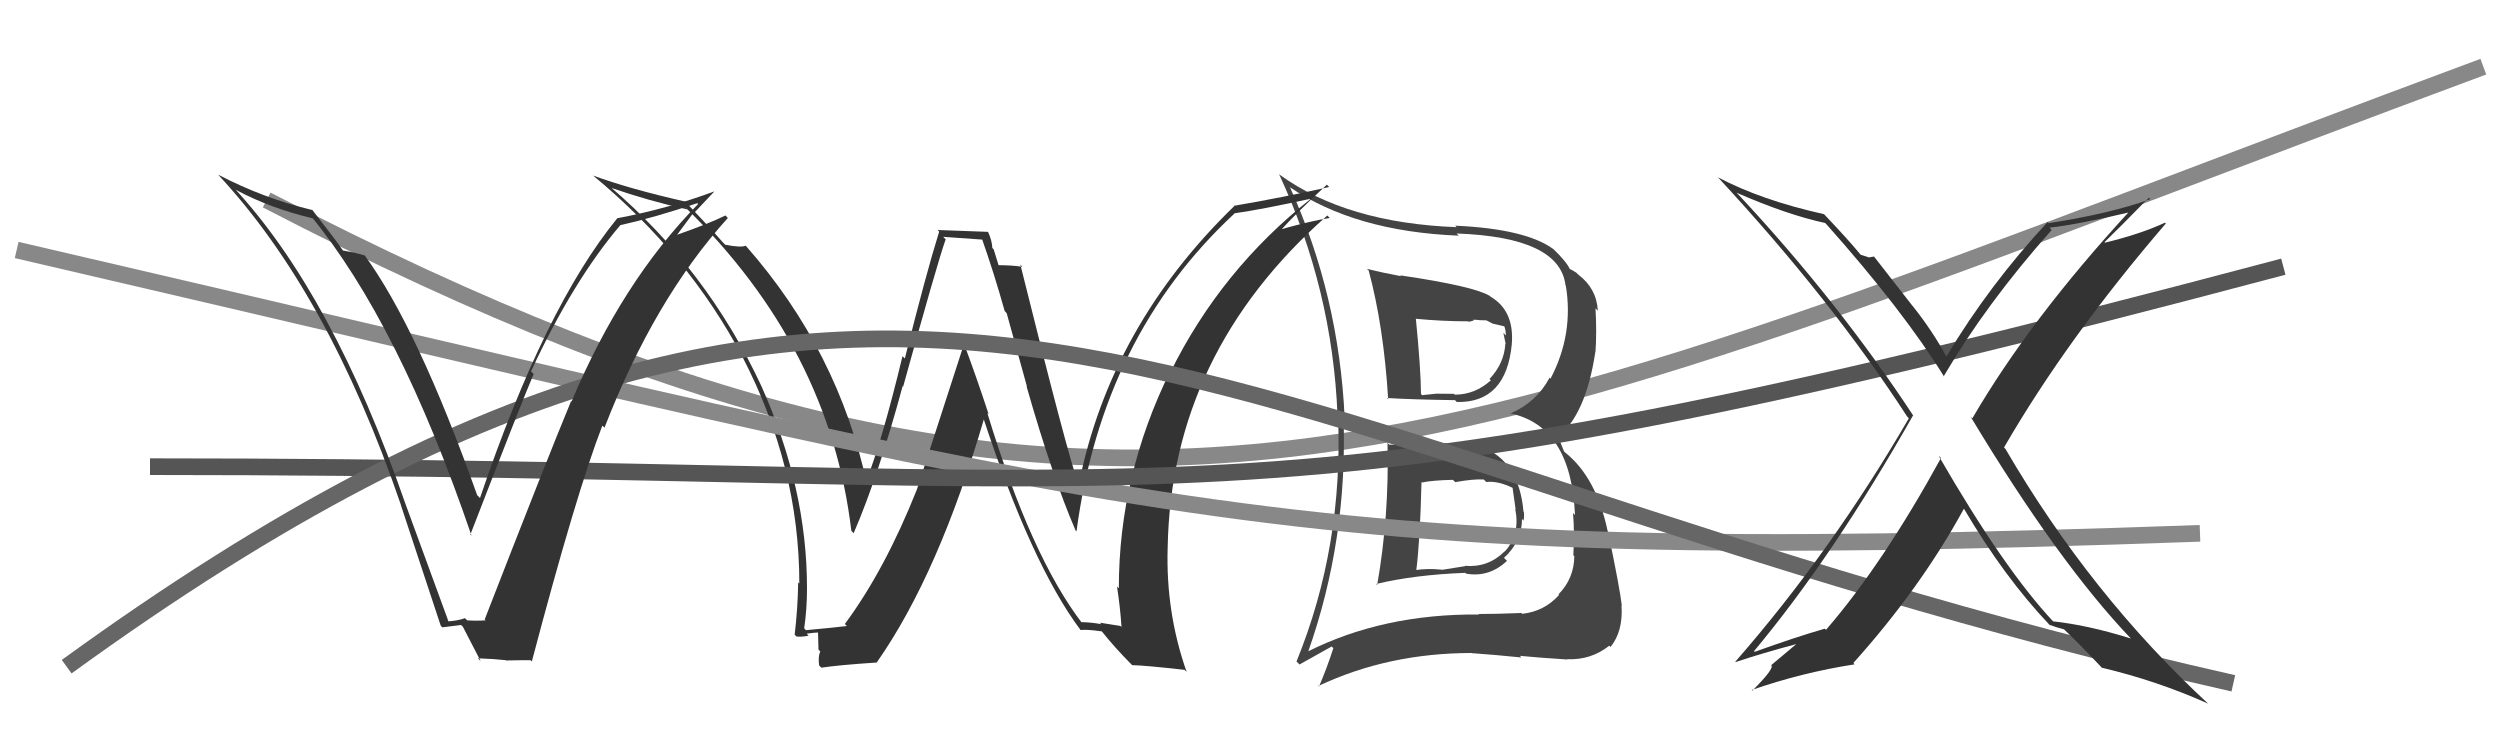
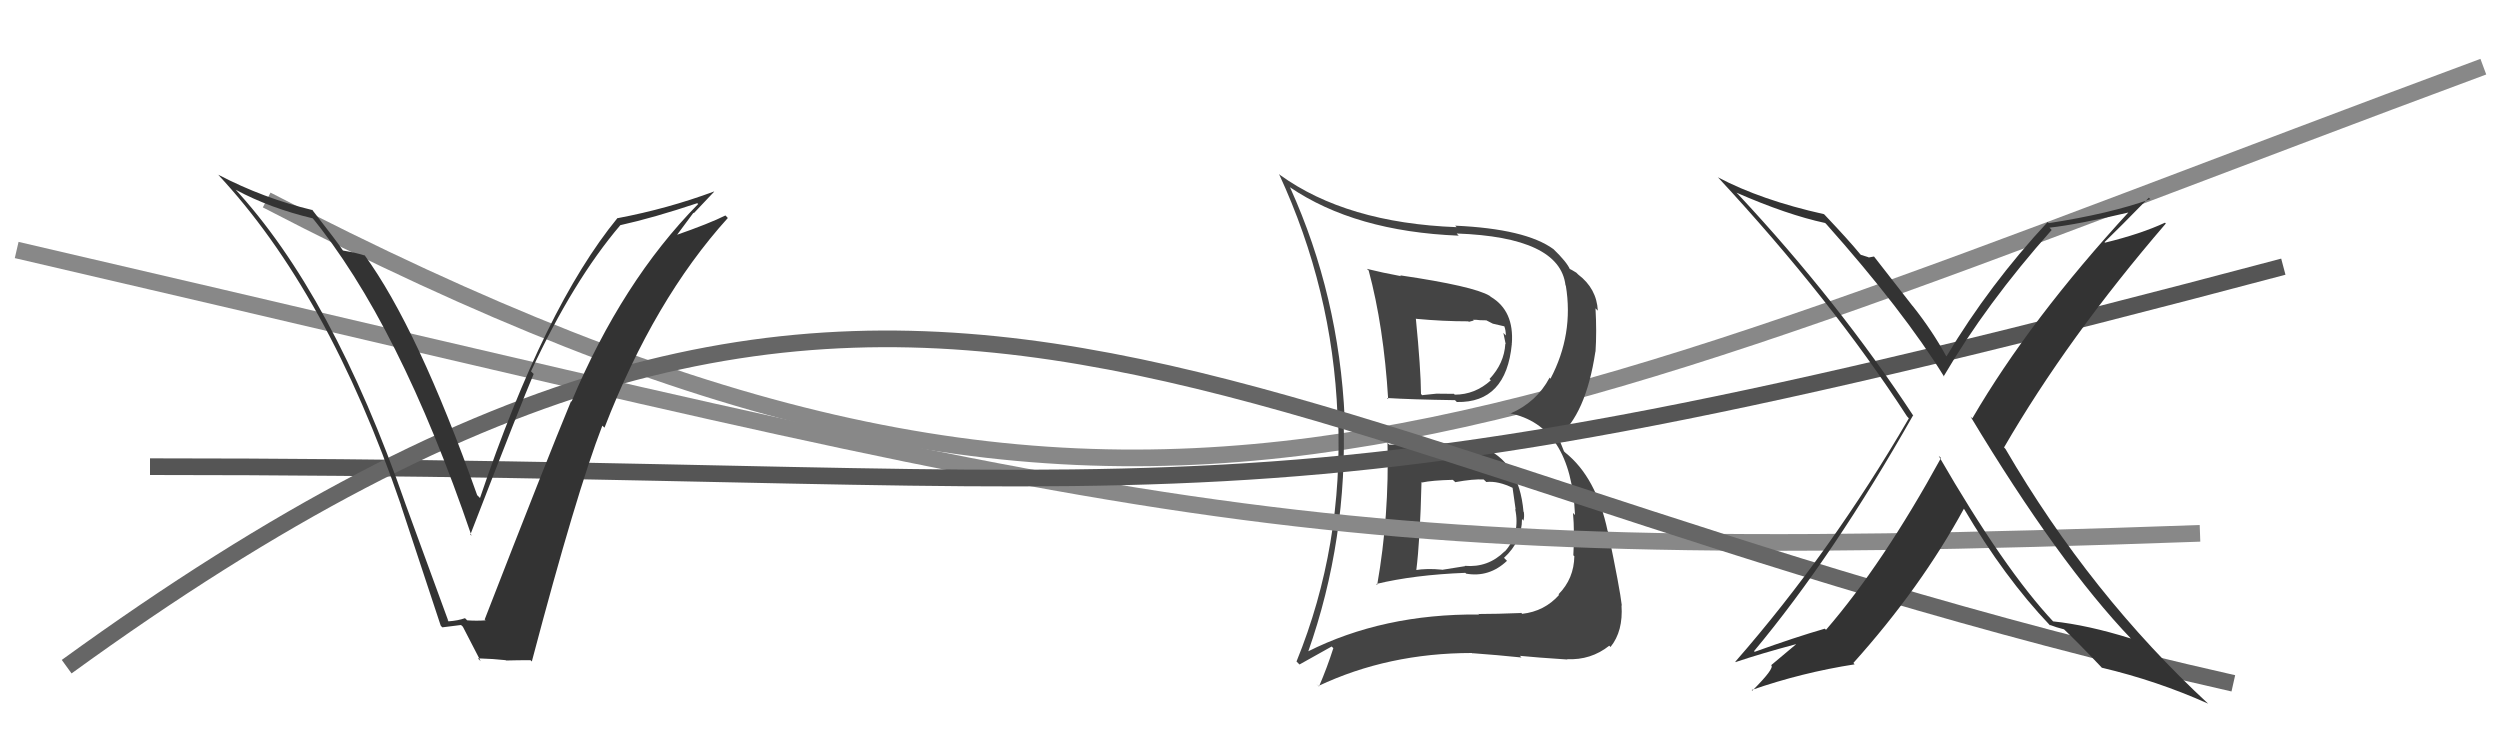
<svg xmlns="http://www.w3.org/2000/svg" width="150" height="44" viewBox="0,0,150,44">
  <path d="M16 12 C68 39,87 27,149 4" stroke="#888" fill="none" />
  <path fill="#444" d="M83.35 26.67L83.38 26.71L83.25 26.57Q83.36 30.95 82.63 35.10L82.60 35.07L82.57 35.04Q84.84 34.49 87.92 34.37L87.95 34.40L87.97 34.42Q89.35 34.66 90.42 33.65L90.40 33.63L90.24 33.47Q91.32 32.48 91.32 31.14L91.44 31.27L91.41 31.23Q91.47 30.99 91.43 30.72L91.38 30.67L91.41 30.70Q91.14 27.65 88.89 26.81L89.04 26.96L88.97 26.89Q88.20 26.58 87.51 26.65L87.49 26.63L87.50 26.64Q86.44 26.57 85.41 26.61L85.40 26.59L85.48 26.67Q84.38 26.68 83.35 26.68ZM82.13 16.25L82.03 16.15L82.12 16.23Q83.02 19.57 83.29 23.95L83.28 23.94L83.22 23.88Q84.64 23.97 87.30 24.01L87.42 24.13L87.42 24.12Q90.37 24.18 90.71 20.64L90.67 20.60L90.71 20.63Q90.86 18.65 89.45 17.81L89.39 17.76L89.38 17.75Q88.42 17.17 84.01 16.52L84.17 16.68L84.06 16.57Q82.93 16.36 82.01 16.13ZM78.39 39.04L78.41 39.06L78.48 39.13Q80.87 32.38 80.61 25.00L80.71 25.11L80.68 25.08Q80.34 17.73 77.41 11.26L77.39 11.23L77.39 11.23Q81.30 13.89 87.52 14.14L87.54 14.16L87.40 14.01Q93.59 14.23 93.93 17.12L94.00 17.19L93.95 17.14Q94.43 20.06 93.03 22.72L92.87 22.56L92.97 22.67Q92.19 24.14 90.60 24.82L90.50 24.73L90.56 24.79Q94.27 25.53 94.50 30.90L94.44 30.84L94.38 30.78Q94.48 31.90 94.40 33.31L94.38 33.30L94.46 33.37Q94.44 34.72 93.51 35.66L93.59 35.73L93.55 35.69Q92.67 36.68 91.33 36.83L91.15 36.64L91.29 36.78Q89.78 36.84 88.72 36.84L88.64 36.76L88.74 36.87Q82.98 36.82 78.45 39.10ZM91.33 39.49L91.25 39.41L91.19 39.35Q92.17 39.45 94.03 39.57L94.07 39.61L94.02 39.55Q95.45 39.62 96.56 38.74L96.50 38.68L96.63 38.82Q97.40 37.87 97.29 36.31L97.30 36.33L97.31 36.34Q97.20 35.35 96.48 31.89L96.39 31.80L96.46 31.87Q95.78 28.64 93.91 27.15L93.84 27.08L93.56 26.38L93.44 26.26Q95.15 24.89 95.72 21.12L95.67 21.07L95.73 21.12Q95.81 19.91 95.73 18.50L95.74 18.51L95.87 18.64Q95.80 17.31 94.69 16.47L94.70 16.48L94.58 16.36Q94.26 16.16 94.15 16.12L94.26 16.23L94.20 16.17Q94.02 15.73 93.19 14.93L93.16 14.90L93.21 14.95Q91.54 13.73 87.31 13.54L87.45 13.68L87.40 13.63Q80.79 13.38 76.79 10.49L76.85 10.54L76.74 10.44Q79.95 17.37 80.25 24.91L80.32 24.98L80.28 24.94Q80.61 32.77 77.79 39.69L77.97 39.87L79.90 38.79L80.00 38.89Q79.63 40.05 79.14 41.19L78.98 41.03L79.10 41.16Q83.29 39.18 88.31 39.18L88.39 39.25L88.33 39.19Q89.84 39.30 91.29 39.45ZM89.15 28.89L89.15 28.90L89.18 28.92Q89.89 28.84 90.80 29.29L90.80 29.29L90.75 29.24Q90.79 29.51 90.94 30.58L90.94 30.57L90.91 30.54Q91.23 32.04 90.29 33.09L90.18 32.98L90.28 33.08Q89.29 34.07 87.89 33.95L87.90 33.97L86.52 34.19L86.51 34.18Q85.63 34.09 84.90 34.21L84.92 34.22L84.97 34.28Q85.21 32.39 85.29 28.92L85.32 28.95L85.32 28.95Q85.92 28.82 87.17 28.79L87.33 28.94L87.31 28.93Q88.41 28.73 89.02 28.77ZM88.07 19.25L88.13 19.31L88.43 19.23L88.38 19.19Q88.60 19.18 88.79 19.21L88.79 19.21L89.18 19.22L89.57 19.42L90.26 19.58L90.26 19.58Q90.35 19.82 90.35 20.13L90.20 19.97L90.34 20.64L90.32 20.63Q90.25 21.81 89.37 22.74L89.44 22.81L89.45 22.82Q88.50 23.68 87.28 23.68L87.30 23.70L87.24 23.63Q86.19 23.62 86.19 23.62L86.20 23.63L86.19 23.62Q85.01 23.73 85.35 23.73L85.32 23.70L85.26 23.64Q85.25 22.14 84.95 19.10L84.95 19.11L84.98 19.13Q86.58 19.28 88.10 19.28Z" />
-   <path fill="#333" d="M64.83 37.30L64.88 37.35L64.95 37.42Q61.87 33.42 59.24 24.78L59.30 24.84L59.32 24.86Q58.60 22.65 57.80 20.52L57.86 20.58L55.01 29.38L55.01 29.38Q53.09 34.20 50.69 37.44L50.83 37.58L50.82 37.56Q50.00 37.66 48.36 37.81L48.25 37.70L48.25 37.70Q48.42 36.57 48.42 35.31L48.37 35.27L48.42 35.32Q48.43 29.31 45.69 23.18L45.58 23.07L45.70 23.20Q42.43 16.16 36.57 11.17L36.66 11.27L36.67 11.27Q38.88 12.04 41.25 12.57L41.12 12.45L41.12 12.44Q49.78 20.88 51.08 31.85L51.18 31.95L51.22 31.99Q52.71 28.53 54.16 23.16L54.21 23.22L54.19 23.19Q56.24 15.77 56.74 14.36L56.59 14.21L59.00 14.38L58.90 14.28Q59.63 16.34 60.28 18.66L60.40 18.79L61.62 23.20L61.59 23.17Q63.14 28.60 64.54 31.84L64.40 31.70L64.59 31.88Q66.15 20.16 74.07 12.81L74.03 12.77L74.06 12.80Q75.69 12.57 78.66 11.92L78.64 11.90L78.66 11.92Q73.28 16.17 70.24 22.30L70.25 22.32L70.21 22.28Q67.13 28.52 67.13 35.30L67.11 35.28L67.02 35.19Q67.22 36.49 67.29 37.63L67.23 37.56L65.99 37.36L66.08 37.45Q65.43 37.33 64.86 37.33ZM71.16 40.28L71.16 40.28L71.20 40.32Q69.94 36.74 70.06 32.86L69.99 32.79L70.06 32.86Q70.27 21.19 79.64 12.93L79.69 12.98L79.78 13.08Q78.76 13.23 76.81 13.77L76.83 13.79L76.85 13.81Q77.70 12.86 79.61 11.08L79.61 11.08L79.75 11.22Q76.96 11.85 74.03 12.35L74.13 12.45L74.05 12.37Q66.63 19.57 64.73 29.05L64.76 29.08L64.70 29.02Q64.07 27.33 61.22 15.87L61.29 15.95L61.35 16.01Q60.76 15.91 59.81 15.91L59.96 16.06L59.62 14.96L59.54 14.88Q59.52 14.44 59.30 13.95L59.26 13.91L56.26 13.80L56.35 13.90Q55.57 16.39 54.29 21.51L54.28 21.50L54.15 21.37Q52.91 26.52 51.92 29.00L51.99 29.07L52.03 29.11Q50.32 21.08 44.76 14.76L44.77 14.77L44.75 14.74Q44.45 14.87 43.50 14.68L43.47 14.64L43.36 14.53Q42.64 13.70 41.08 12.06L41.09 12.07L41.10 12.09Q37.75 11.33 35.58 10.53L35.50 10.44L35.57 10.52Q41.31 15.26 44.58 21.47L44.47 21.35L44.56 21.44Q47.96 28.00 47.96 35.01L47.90 34.95L47.89 34.94Q47.87 36.48 47.68 38.08L47.74 38.14L47.79 38.19Q48.06 38.23 48.52 38.14L48.38 38.00L48.40 38.02Q48.88 37.95 49.11 37.95L49.08 37.92L49.11 38.98L49.22 39.09Q49.07 39.39 49.15 39.93L49.25 40.03L49.28 40.06Q50.34 39.90 52.62 39.75L52.68 39.81L52.61 39.74Q56.33 34.43 59.07 25.03L59.03 24.99L58.94 24.90Q61.87 33.85 64.84 37.81L64.80 37.76L64.84 37.80Q65.26 37.76 66.09 37.88L66.03 37.82L66.14 37.92Q66.86 38.83 67.92 39.90L68.05 40.03L67.93 39.91Q68.67 39.92 71.07 40.19Z" />
  <path d="M1 15 C70 31,76 34,132 32" stroke="#888" fill="none" />
  <path d="M9 28 C74 28,73 33,137 16" stroke="#555" fill="none" />
  <path d="M4 40 C55 3,72 27,134 41" stroke="#666" fill="none" />
  <path fill="#333" d="M26.76 37.13L26.90 37.26L24.33 30.24L24.33 30.24Q19.96 17.65 14.02 11.25L14.04 11.28L14.15 11.39Q16.22 12.50 18.80 13.11L18.73 13.04L18.62 12.92Q23.95 19.39 28.29 32.14L28.22 32.08L28.22 32.08Q31.33 24.04 32.02 22.44L31.96 22.38L31.86 22.28Q34.40 16.82 37.22 13.51L37.19 13.49L37.22 13.51Q39.21 13.07 41.84 12.19L41.80 12.16L41.89 12.24Q37.33 16.87 34.29 24.10L34.22 24.03L34.26 24.08Q32.78 27.65 29.08 37.17L29.12 37.20L29.14 37.22Q28.60 37.26 28.03 37.22L27.91 37.10L27.90 37.09Q27.48 37.24 26.91 37.28ZM31.83 39.61L31.87 39.65L31.91 39.69Q34.58 29.57 36.14 25.54L36.28 25.67L36.27 25.66Q39.26 17.95 43.67 13.08L43.54 12.94L43.52 12.93Q42.59 13.40 40.50 14.13L40.55 14.19L41.61 12.76L41.63 12.79Q42.24 12.14 42.85 11.50L42.85 11.49L42.84 11.49Q40.07 12.52 37.06 13.09L36.93 12.96L37.05 13.08Q32.68 18.42 28.80 29.88L28.67 29.75L28.63 29.71Q25.06 19.67 21.86 15.29L21.90 15.33L21.91 15.34Q21.45 15.18 20.57 15.03L20.64 15.09L20.56 15.01Q20.31 14.61 18.71 12.56L18.78 12.63L18.77 12.61Q15.81 11.90 13.11 10.49L13.17 10.56L13.04 10.43Q19.68 17.52 24.06 30.31L24.19 30.45L24.05 30.30Q25.26 33.95 26.44 37.53L26.46 37.56L26.54 37.64Q26.83 37.61 27.66 37.50L27.65 37.49L27.77 37.60Q28.16 38.34 28.84 39.67L28.74 39.57L28.67 39.50Q29.62 39.53 30.34 39.61L30.38 39.65L30.36 39.63Q31.07 39.61 31.83 39.61Z" />
  <path fill="#333" d="M116.42 27.44L116.44 27.46L116.46 27.48Q112.98 33.83 109.56 37.79L109.59 37.82L109.49 37.72Q107.72 38.23 105.28 39.11L105.20 39.02L105.24 39.07Q110.02 33.34 114.78 24.93L114.78 24.93L114.81 24.96Q110.29 18.08 104.31 11.68L104.25 11.62L104.19 11.56Q107.23 12.89 109.51 13.38L109.59 13.46L109.52 13.38Q114.22 18.66 116.66 22.62L116.58 22.54L116.62 22.58Q119.18 18.21 123.10 13.80L123.05 13.74L122.97 13.66Q124.68 13.47 127.88 12.71L127.88 12.71L127.80 12.64Q121.80 19.16 118.34 25.10L118.20 24.96L118.23 24.99Q123.51 33.77 127.88 38.34L127.82 38.27L127.85 38.31Q125.26 37.50 123.17 37.28L123.21 37.32L123.22 37.32Q120.25 34.16 116.32 27.35ZM123.08 37.61L123.01 37.54L122.95 37.48Q123.39 37.65 123.84 37.76L123.90 37.81L123.82 37.74Q124.60 38.47 126.12 40.07L126.13 40.09L126.10 40.06Q129.44 40.85 132.49 42.22L132.55 42.28L132.52 42.25Q125.43 35.69 120.33 26.94L120.22 26.82L120.24 26.85Q124.05 20.27 129.95 13.41L129.90 13.36L129.90 13.36Q128.47 14.03 126.30 14.56L126.26 14.51L126.27 14.53Q127.18 13.65 128.93 11.86L128.93 11.86L129.02 11.95Q126.61 12.82 122.92 13.39L122.89 13.35L122.86 13.32Q119.37 17.07 116.79 21.38L116.84 21.43L116.76 21.35Q115.95 19.86 114.77 18.37L114.74 18.34L112.44 15.39L112.12 15.45L112.10 15.43Q111.88 15.37 111.65 15.29L111.76 15.39L111.61 15.25Q110.96 14.45 109.48 12.89L109.59 13.00L109.44 12.85Q105.67 12.01 103.08 10.64L103.21 10.77L103.05 10.61Q109.88 17.97 114.44 25.01L114.42 24.98L114.53 25.10Q109.87 33.12 104.12 39.70L104.18 39.76L104.15 39.72Q105.63 39.22 107.76 38.65L107.76 38.66L106.27 39.91L106.28 39.92Q106.47 40.11 105.14 41.44L105.09 41.39L105.10 41.40Q108.12 40.35 111.28 39.86L111.13 39.70L111.20 39.78Q115.24 35.28 117.83 30.53L117.82 30.52L117.84 30.53Q120.27 34.65 122.98 37.50Z" />
</svg>